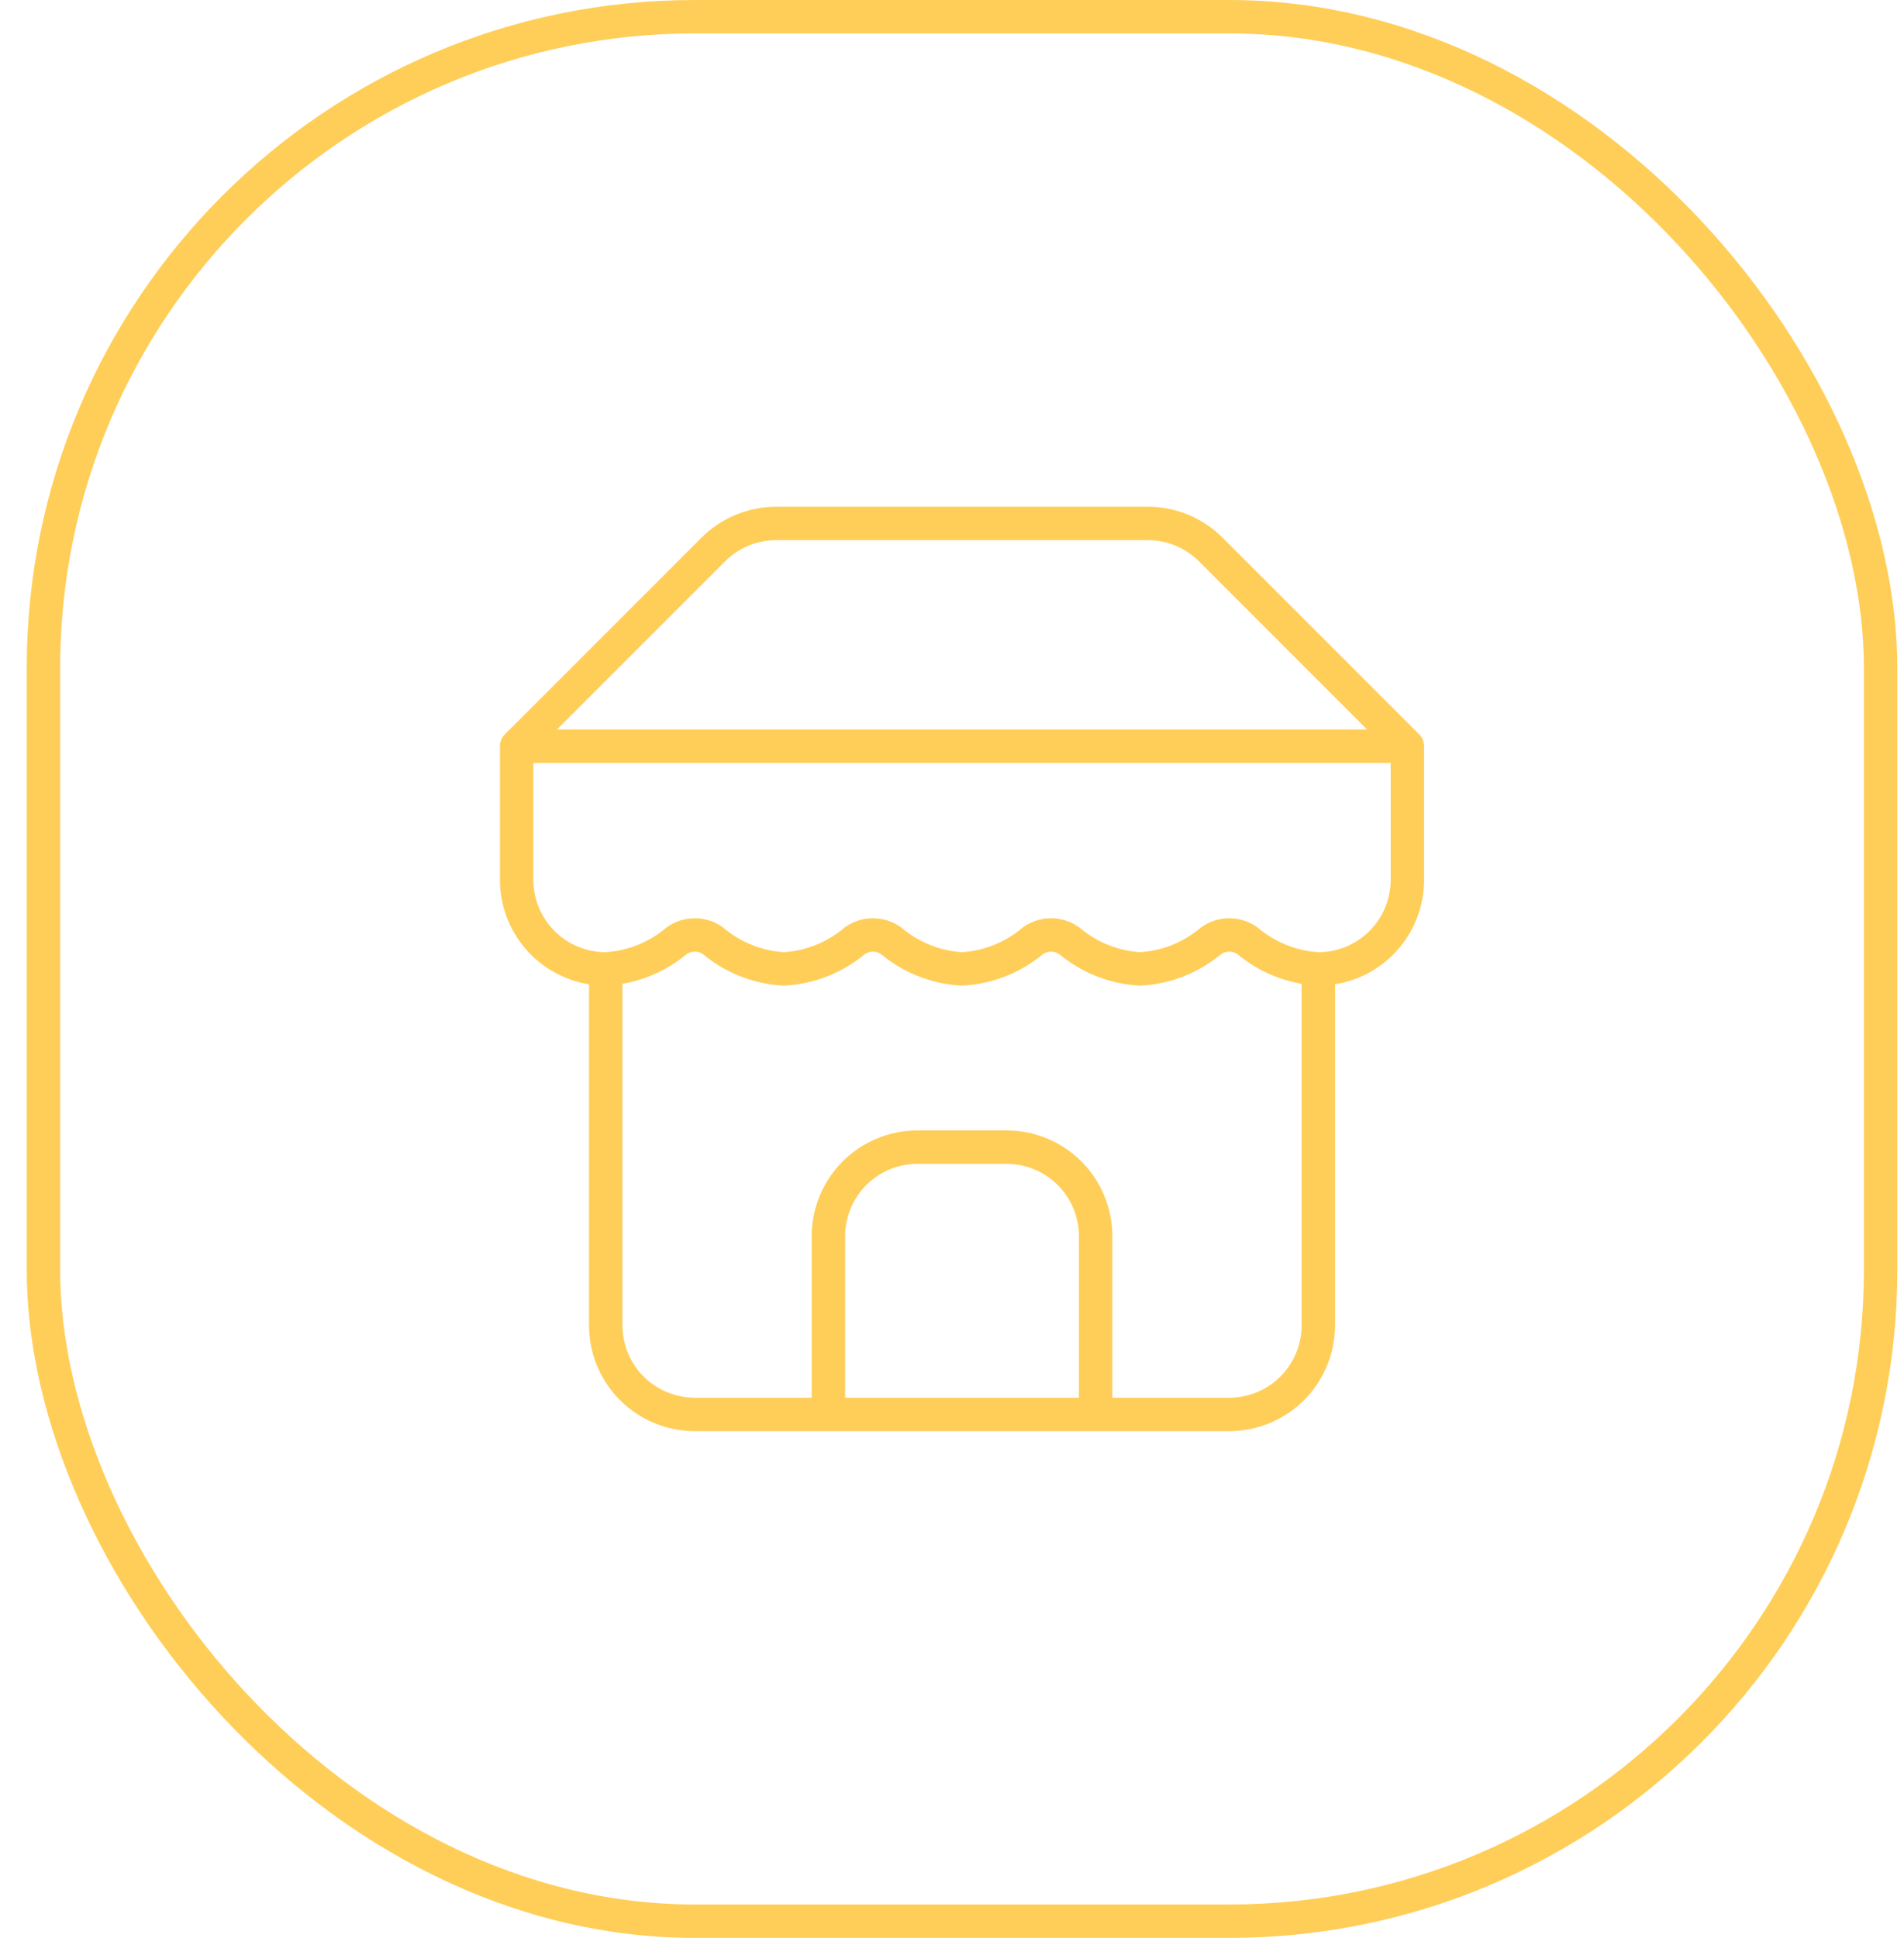
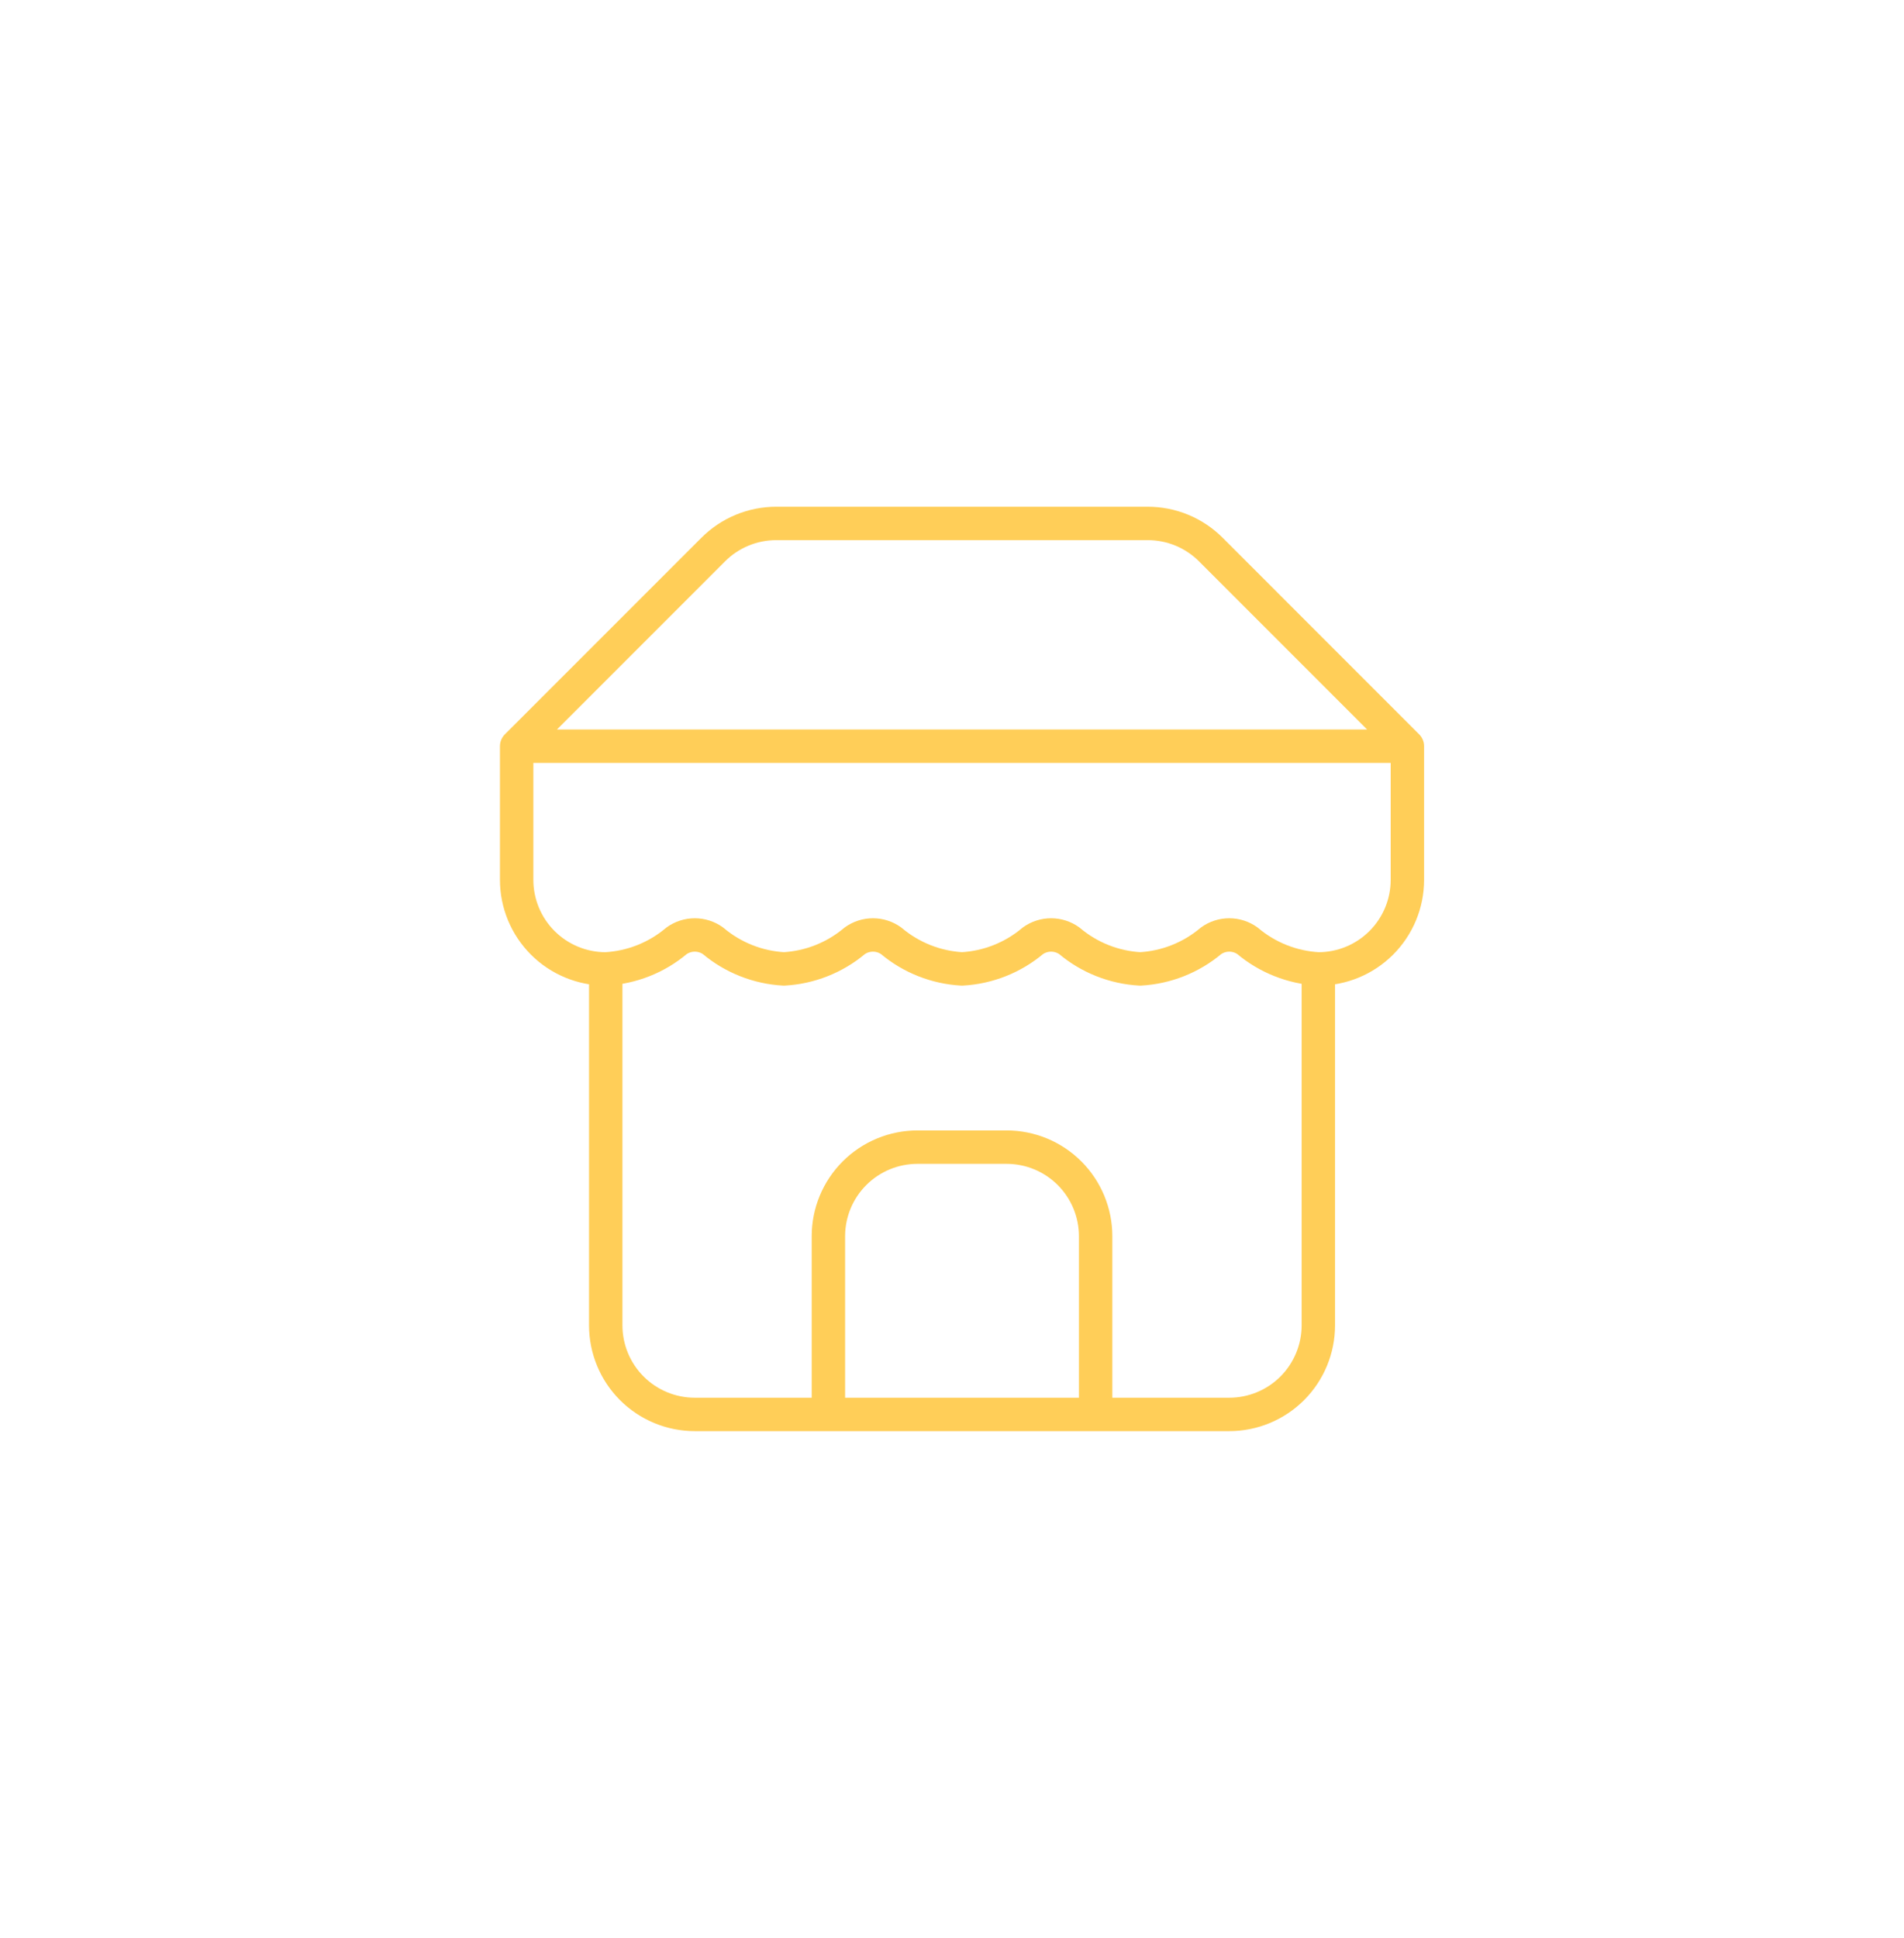
<svg xmlns="http://www.w3.org/2000/svg" width="57" height="58" viewBox="0 0 57 58" fill="none">
-   <rect x="1.3" y="0.5" width="55" height="57" rx="19.5" stroke="#FFCE58" />
  <path d="M15.467 22.333L21.347 16.453C21.595 16.203 21.89 16.005 22.215 15.87C22.54 15.735 22.888 15.666 23.24 15.666H34.36C34.712 15.666 35.06 15.735 35.385 15.87C35.71 16.005 36.005 16.203 36.254 16.453L42.133 22.333M15.467 22.333H42.133M15.467 22.333V26.333C15.467 27.04 15.748 27.718 16.248 28.218C16.748 28.718 17.426 28.999 18.134 28.999M42.133 22.333V26.333C42.133 27.04 41.852 27.718 41.352 28.218C40.852 28.718 40.174 28.999 39.467 28.999M18.134 28.999V39.666C18.134 40.373 18.414 41.051 18.915 41.552C19.415 42.052 20.093 42.333 20.8 42.333H36.8C37.507 42.333 38.186 42.052 38.686 41.552C39.186 41.051 39.467 40.373 39.467 39.666V28.999M18.134 28.999C18.913 28.956 19.657 28.662 20.253 28.159C20.413 28.044 20.604 27.983 20.8 27.983C20.996 27.983 21.188 28.044 21.347 28.159C21.944 28.662 22.688 28.956 23.467 28.999C24.246 28.956 24.99 28.662 25.587 28.159C25.746 28.044 25.937 27.983 26.134 27.983C26.33 27.983 26.521 28.044 26.68 28.159C27.277 28.662 28.021 28.956 28.8 28.999C29.579 28.956 30.323 28.662 30.92 28.159C31.079 28.044 31.27 27.983 31.467 27.983C31.663 27.983 31.854 28.044 32.014 28.159C32.61 28.662 33.354 28.956 34.133 28.999C34.913 28.956 35.657 28.662 36.254 28.159C36.413 28.044 36.604 27.983 36.8 27.983C36.996 27.983 37.188 28.044 37.347 28.159C37.944 28.662 38.688 28.956 39.467 28.999M32.8 42.333V36.999C32.8 36.292 32.519 35.614 32.019 35.114C31.519 34.614 30.841 34.333 30.134 34.333H27.467C26.76 34.333 26.081 34.614 25.581 35.114C25.081 35.614 24.8 36.292 24.8 36.999V42.333" stroke="#FFCE58" stroke-linecap="round" stroke-linejoin="round" />
</svg>